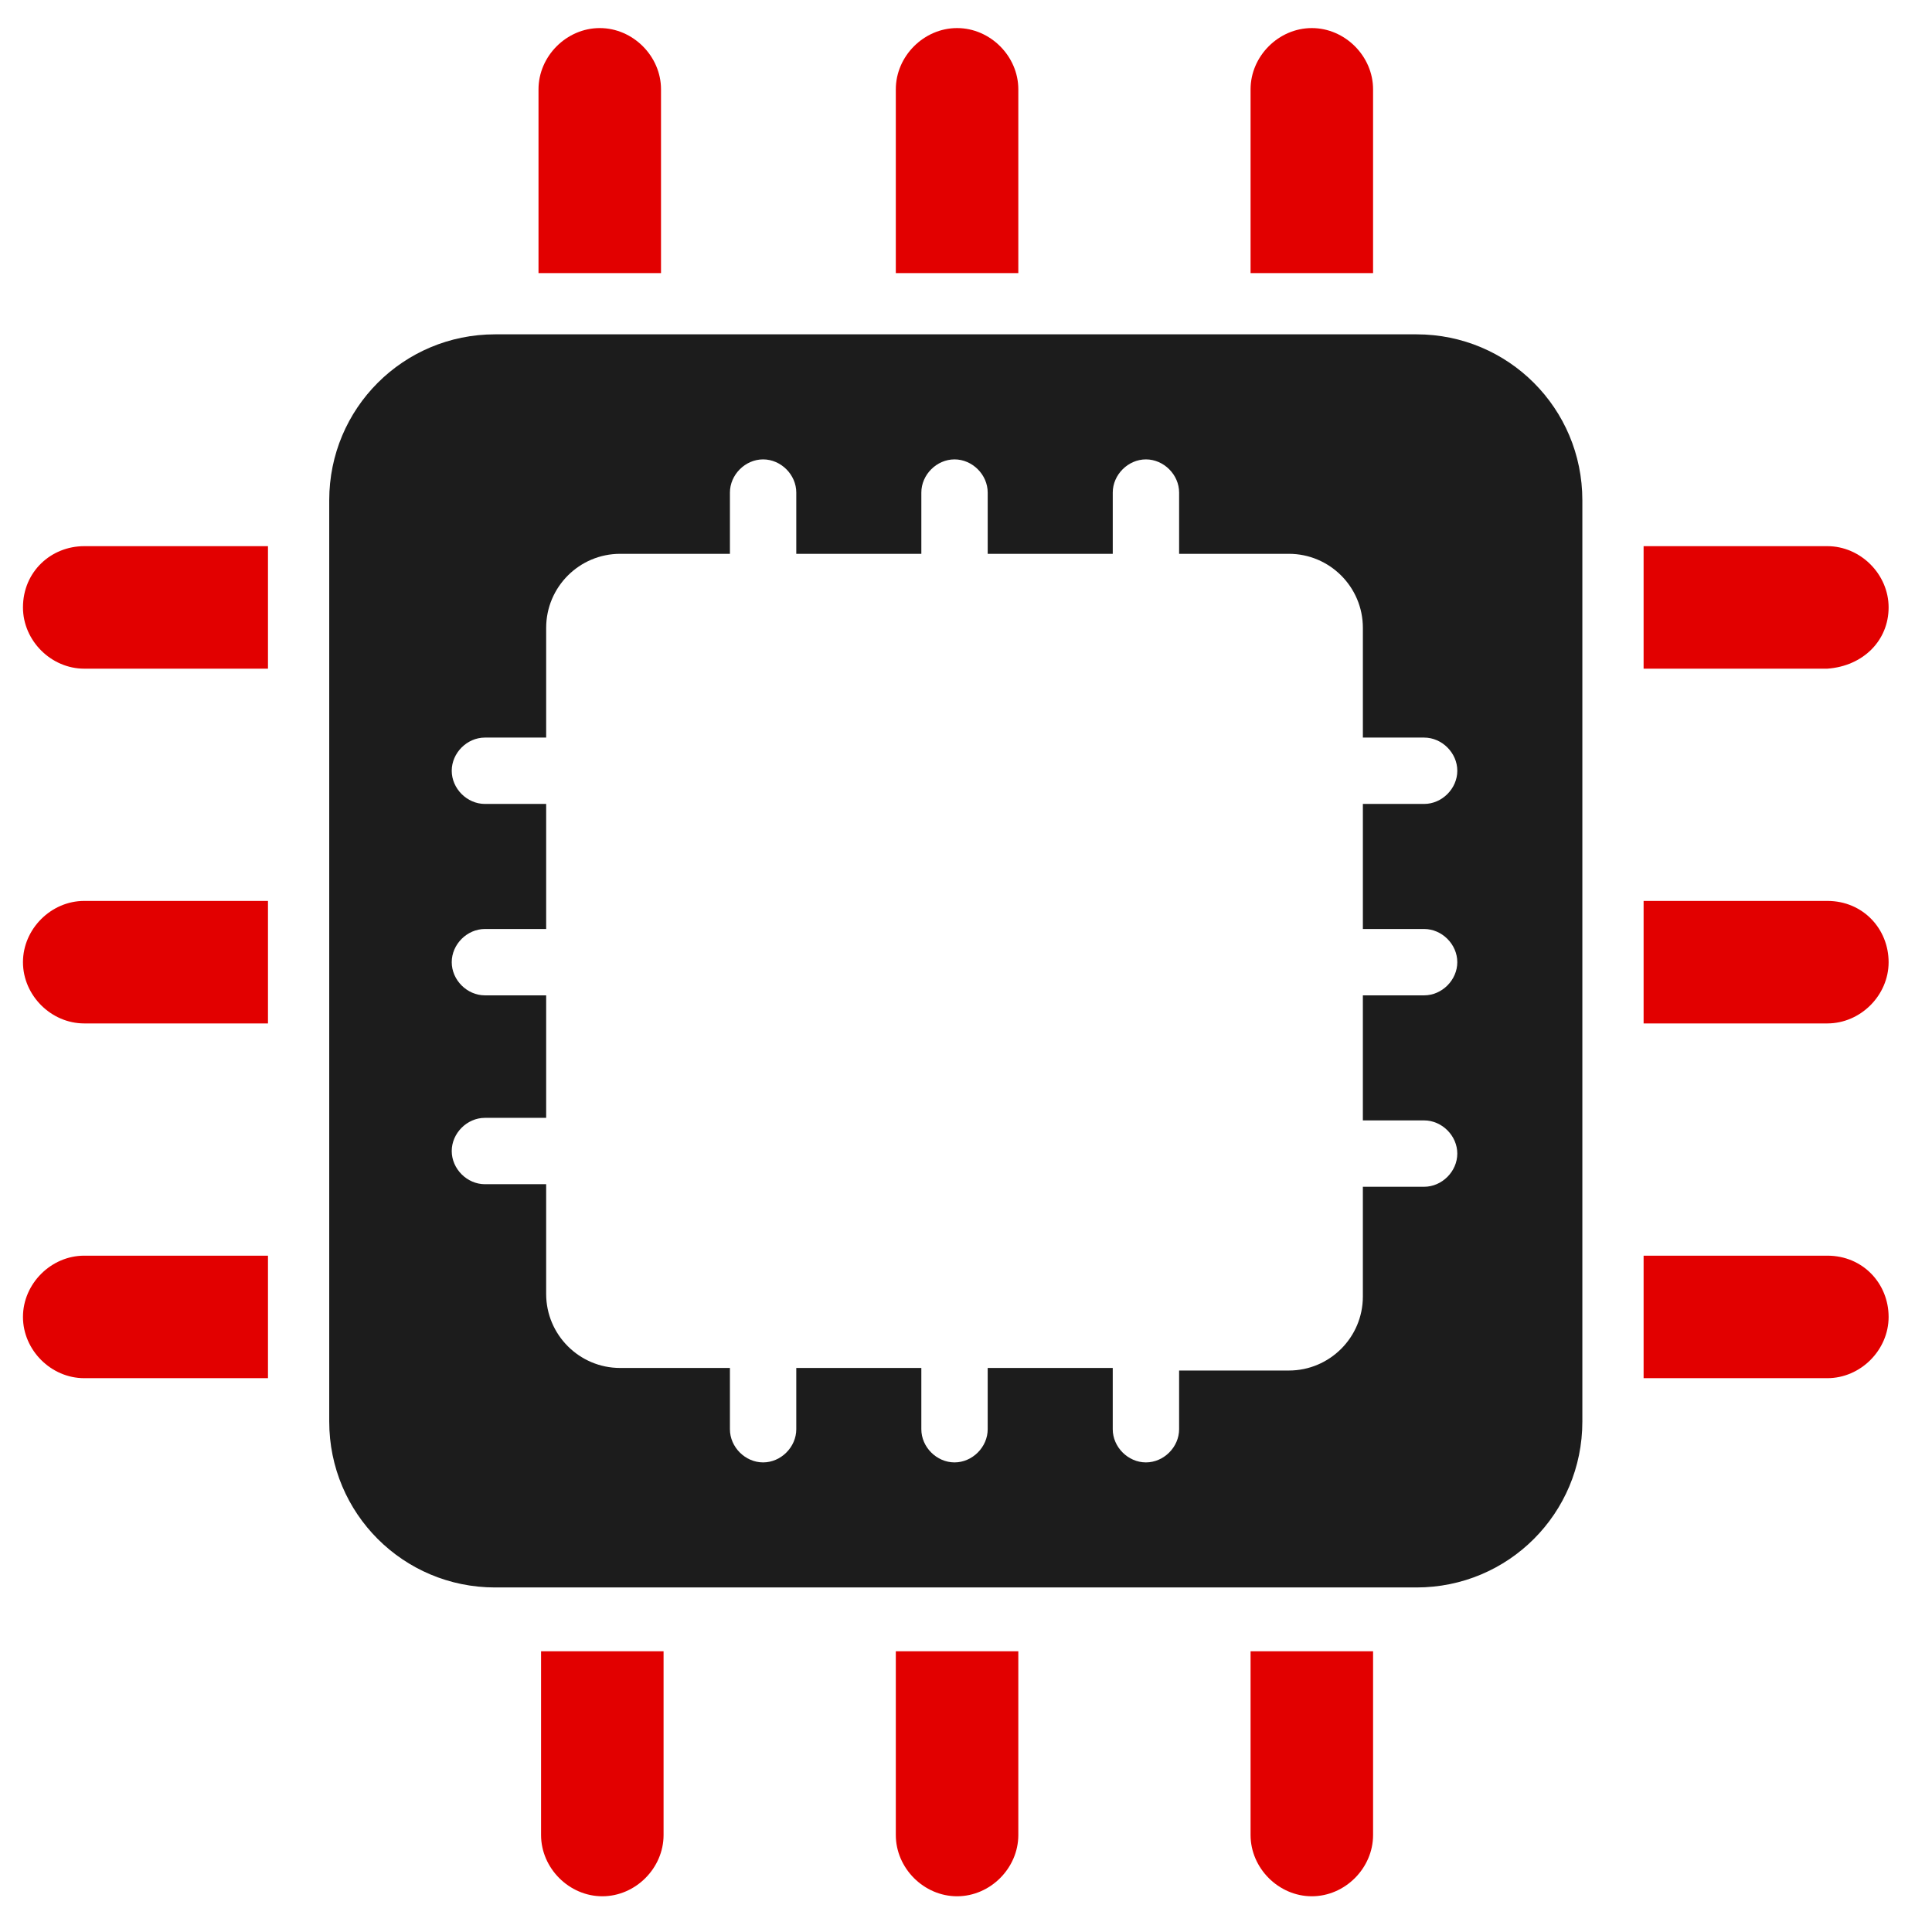
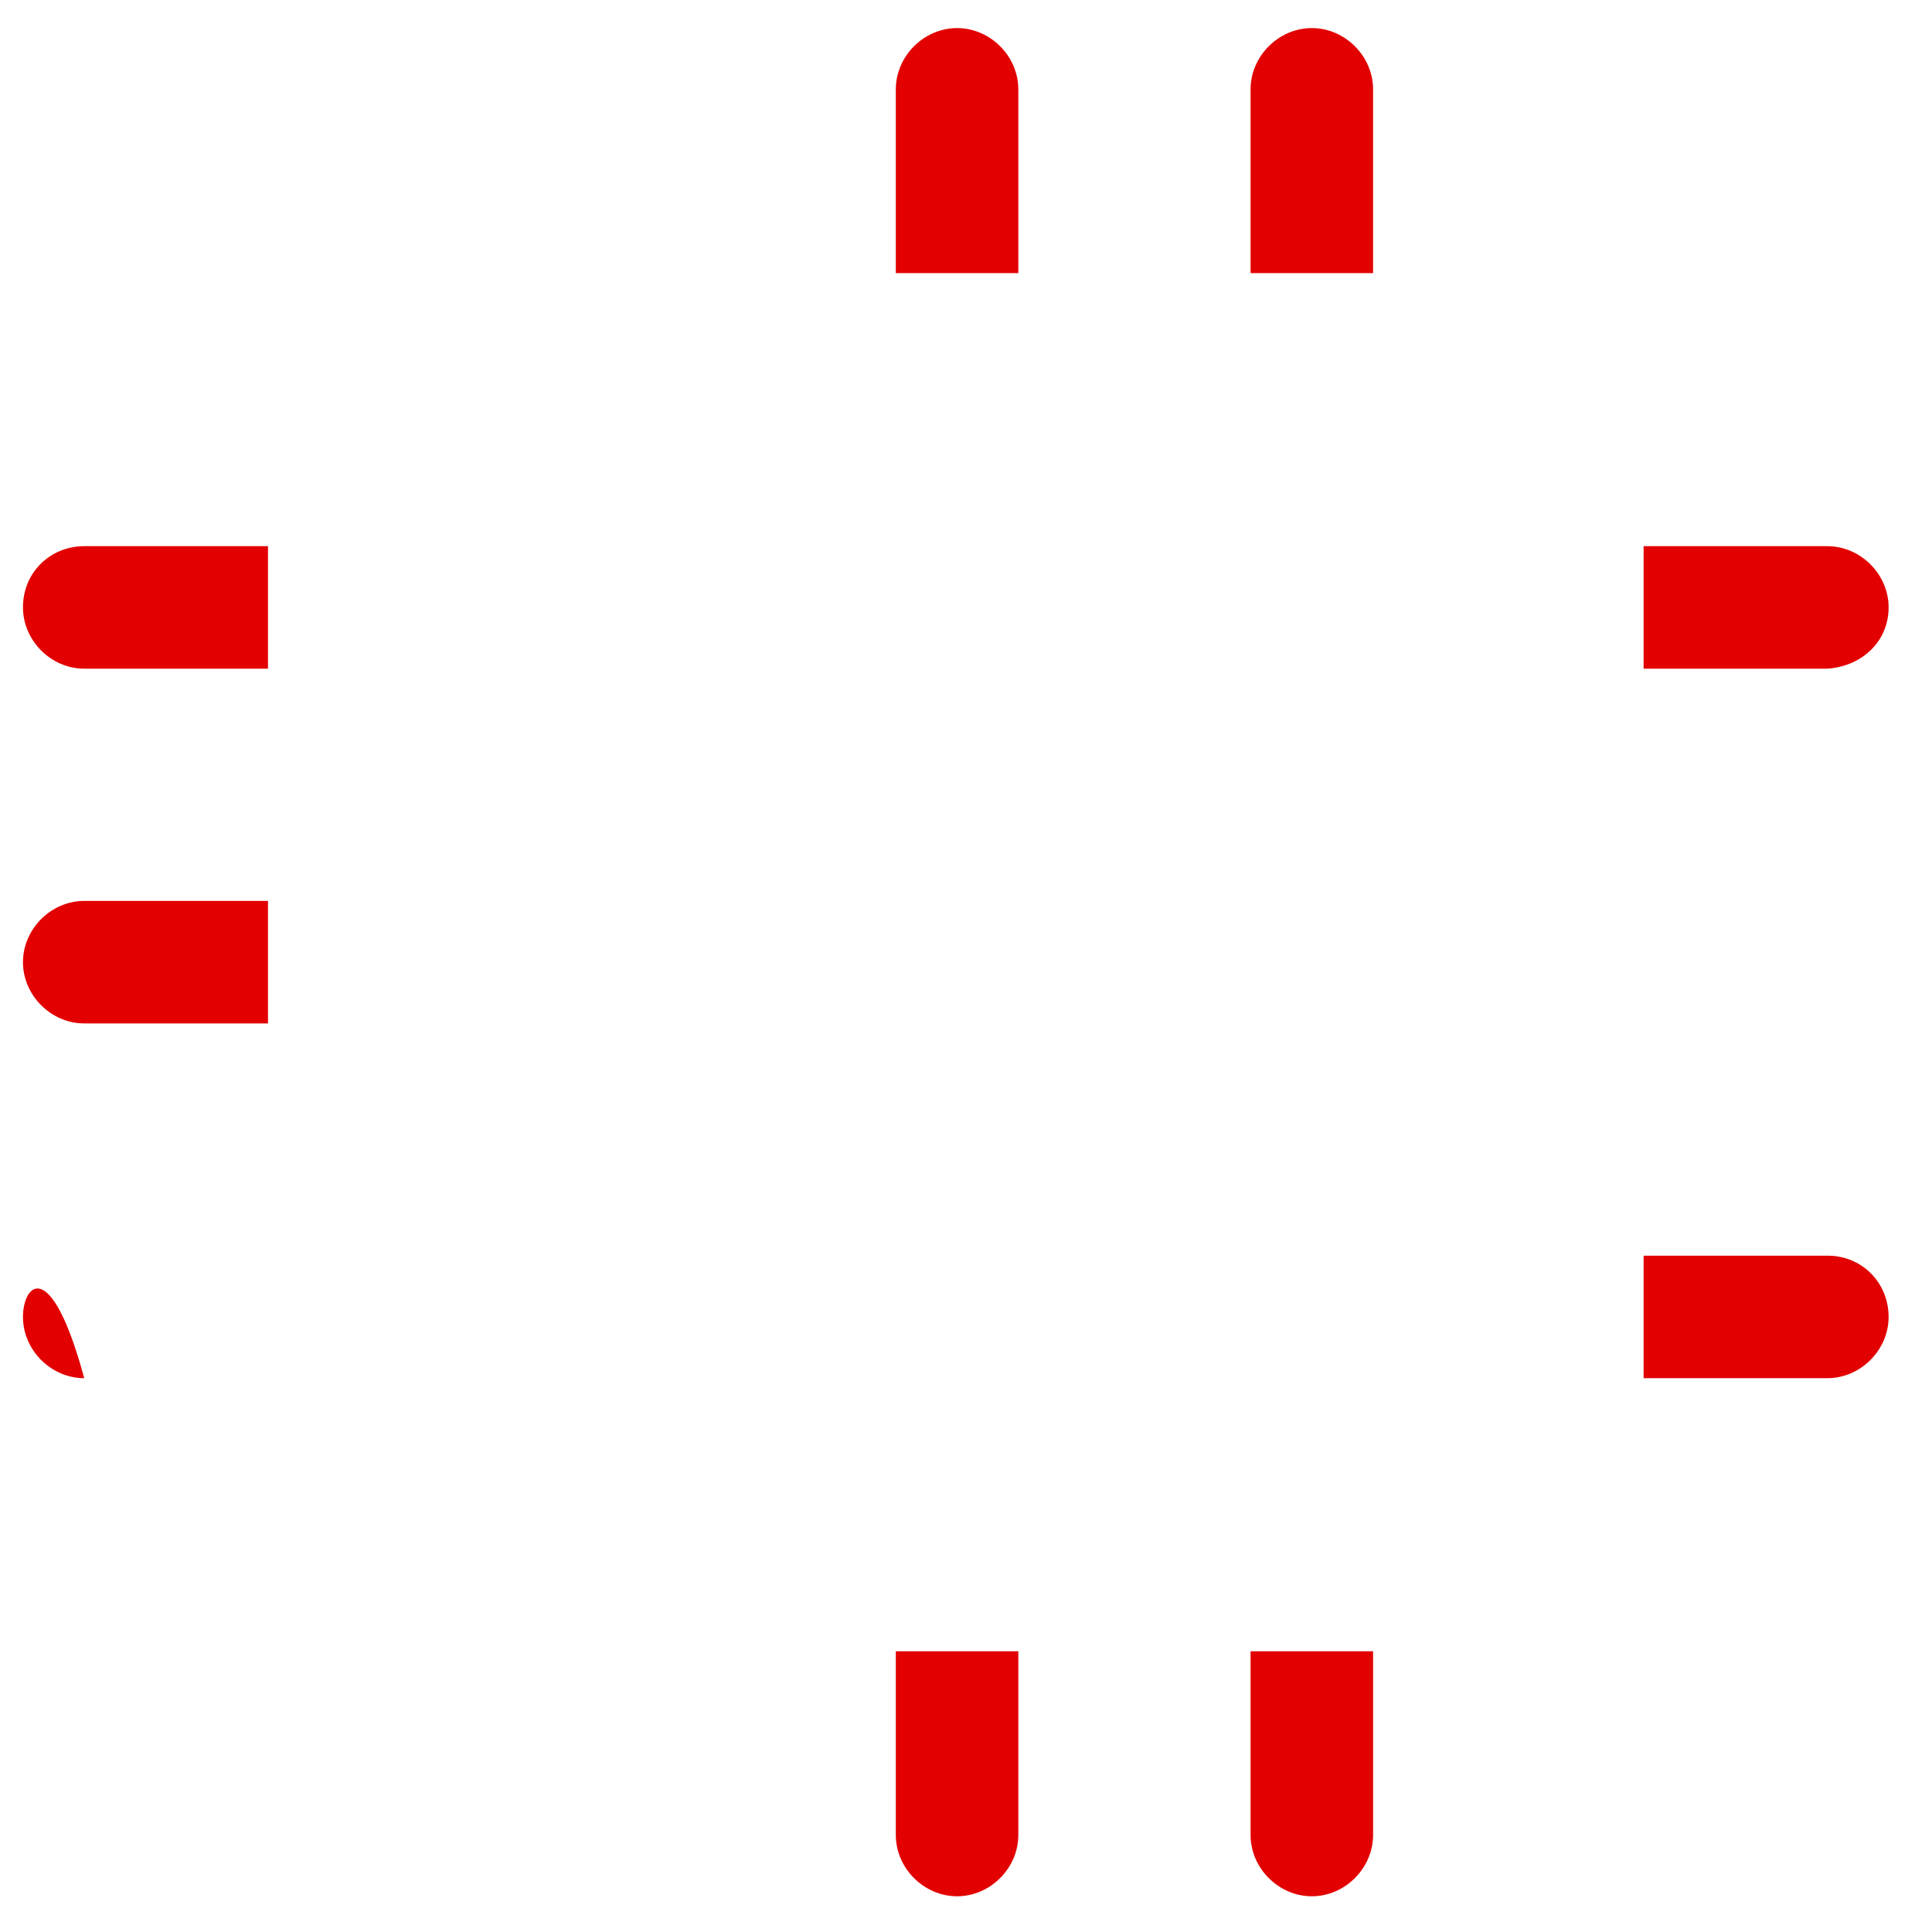
<svg xmlns="http://www.w3.org/2000/svg" version="1.1" id="Capa_1" x="0px" y="0px" viewBox="0 0 75.7 75.7" style="enable-background:new 0 0 75.7 75.7;" xml:space="preserve">
  <style type="text/css">
	.st0{fill:#1C1C1C;}
	.st1{fill:#E20000;}
</style>
-   <path class="st0" d="M55.5,13.1H19.4c-3.6,0-6.5,2.9-6.5,6.5v36.1c0,3.6,2.9,6.5,6.5,6.5h36.1c3.6,0,6.5-2.9,6.5-6.5V19.6  C62,16,59.1,13.1,55.5,13.1z M55.8,36.4c0.7,0,1.3,0.6,1.3,1.3S56.5,39,55.8,39h-2.4v4.9h2.4c0.7,0,1.3,0.6,1.3,1.3  s-0.6,1.3-1.3,1.3h-2.4v4.3c0,1.6-1.3,2.9-2.9,2.9h-4.3V56c0,0.7-0.6,1.3-1.3,1.3s-1.3-0.6-1.3-1.3v-2.4h-4.9V56  c0,0.7-0.6,1.3-1.3,1.3s-1.3-0.6-1.3-1.3v-2.4h-4.9V56c0,0.7-0.6,1.3-1.3,1.3c-0.7,0-1.3-0.6-1.3-1.3v-2.4h-4.3  c-1.6,0-2.9-1.3-2.9-2.9v-4.3H19c-0.7,0-1.3-0.6-1.3-1.3s0.6-1.3,1.3-1.3h2.4V39H19c-0.7,0-1.3-0.6-1.3-1.3s0.6-1.3,1.3-1.3h2.4  v-4.9H19c-0.7,0-1.3-0.6-1.3-1.3c0-0.7,0.6-1.3,1.3-1.3h2.4v-4.3c0-1.6,1.3-2.9,2.9-2.9h4.3v-2.4c0-0.7,0.6-1.3,1.3-1.3  c0.7,0,1.3,0.6,1.3,1.3v2.4h4.9v-2.4c0-0.7,0.6-1.3,1.3-1.3s1.3,0.6,1.3,1.3v2.4h4.9v-2.4c0-0.7,0.6-1.3,1.3-1.3s1.3,0.6,1.3,1.3  v2.4h4.3c1.6,0,2.9,1.3,2.9,2.9v4.3h2.4c0.7,0,1.3,0.6,1.3,1.3c0,0.7-0.6,1.3-1.3,1.3h-2.4v4.9H55.8z" />
  <path class="st1" d="M0.9,23.8L0.9,23.8c0,1.3,1.1,2.4,2.4,2.4h7.2v-4.8H3.3C2,21.4,0.9,22.4,0.9,23.8z" />
  <path class="st1" d="M0.9,37.7c0,1.3,1.1,2.4,2.4,2.4h7.2v-4.8H3.3C2,35.3,0.9,36.4,0.9,37.7z" />
-   <path class="st1" d="M25.9,3.5c0-1.3-1.1-2.4-2.4-2.4s-2.4,1.1-2.4,2.4v7.2h4.8C25.9,10.7,25.9,3.5,25.9,3.5z" />
-   <path class="st1" d="M0.9,51.6L0.9,51.6C0.9,52.9,2,54,3.3,54h7.2v-4.8H3.3C2,49.2,0.9,50.3,0.9,51.6z" />
+   <path class="st1" d="M0.9,51.6L0.9,51.6C0.9,52.9,2,54,3.3,54h7.2H3.3C2,49.2,0.9,50.3,0.9,51.6z" />
  <path class="st1" d="M51.4,1.1c-1.3,0-2.4,1.1-2.4,2.4v7.2h4.8V3.5C53.8,2.2,52.7,1.1,51.4,1.1z" />
  <path class="st1" d="M37.5,1.1c-1.3,0-2.4,1.1-2.4,2.4v7.2h4.8V3.5C39.9,2.2,38.8,1.1,37.5,1.1z" />
  <path class="st1" d="M49,71.9c0,1.3,1.1,2.4,2.4,2.4l0,0c1.3,0,2.4-1.1,2.4-2.4v-7.2H49V71.9z" />
-   <path class="st1" d="M71.6,35.3h-7.2v4.8h7.2c1.3,0,2.4-1.1,2.4-2.4C74,36.4,73,35.3,71.6,35.3z" />
  <path class="st1" d="M74,23.8c0-1.3-1.1-2.4-2.4-2.4h-7.2v4.8h7.2C73,26.1,74,25.1,74,23.8z" />
  <path class="st1" d="M71.6,49.2h-7.2V54h7.2c1.3,0,2.4-1.1,2.4-2.4C74,50.3,73,49.2,71.6,49.2z" />
  <path class="st1" d="M35.1,71.9c0,1.3,1.1,2.4,2.4,2.4l0,0c1.3,0,2.4-1.1,2.4-2.4v-7.2h-4.8C35.1,64.7,35.1,71.9,35.1,71.9z" />
-   <path class="st1" d="M21.2,71.9c0,1.3,1.1,2.4,2.4,2.4s2.4-1.1,2.4-2.4v-7.2h-4.8V71.9z" />
</svg>